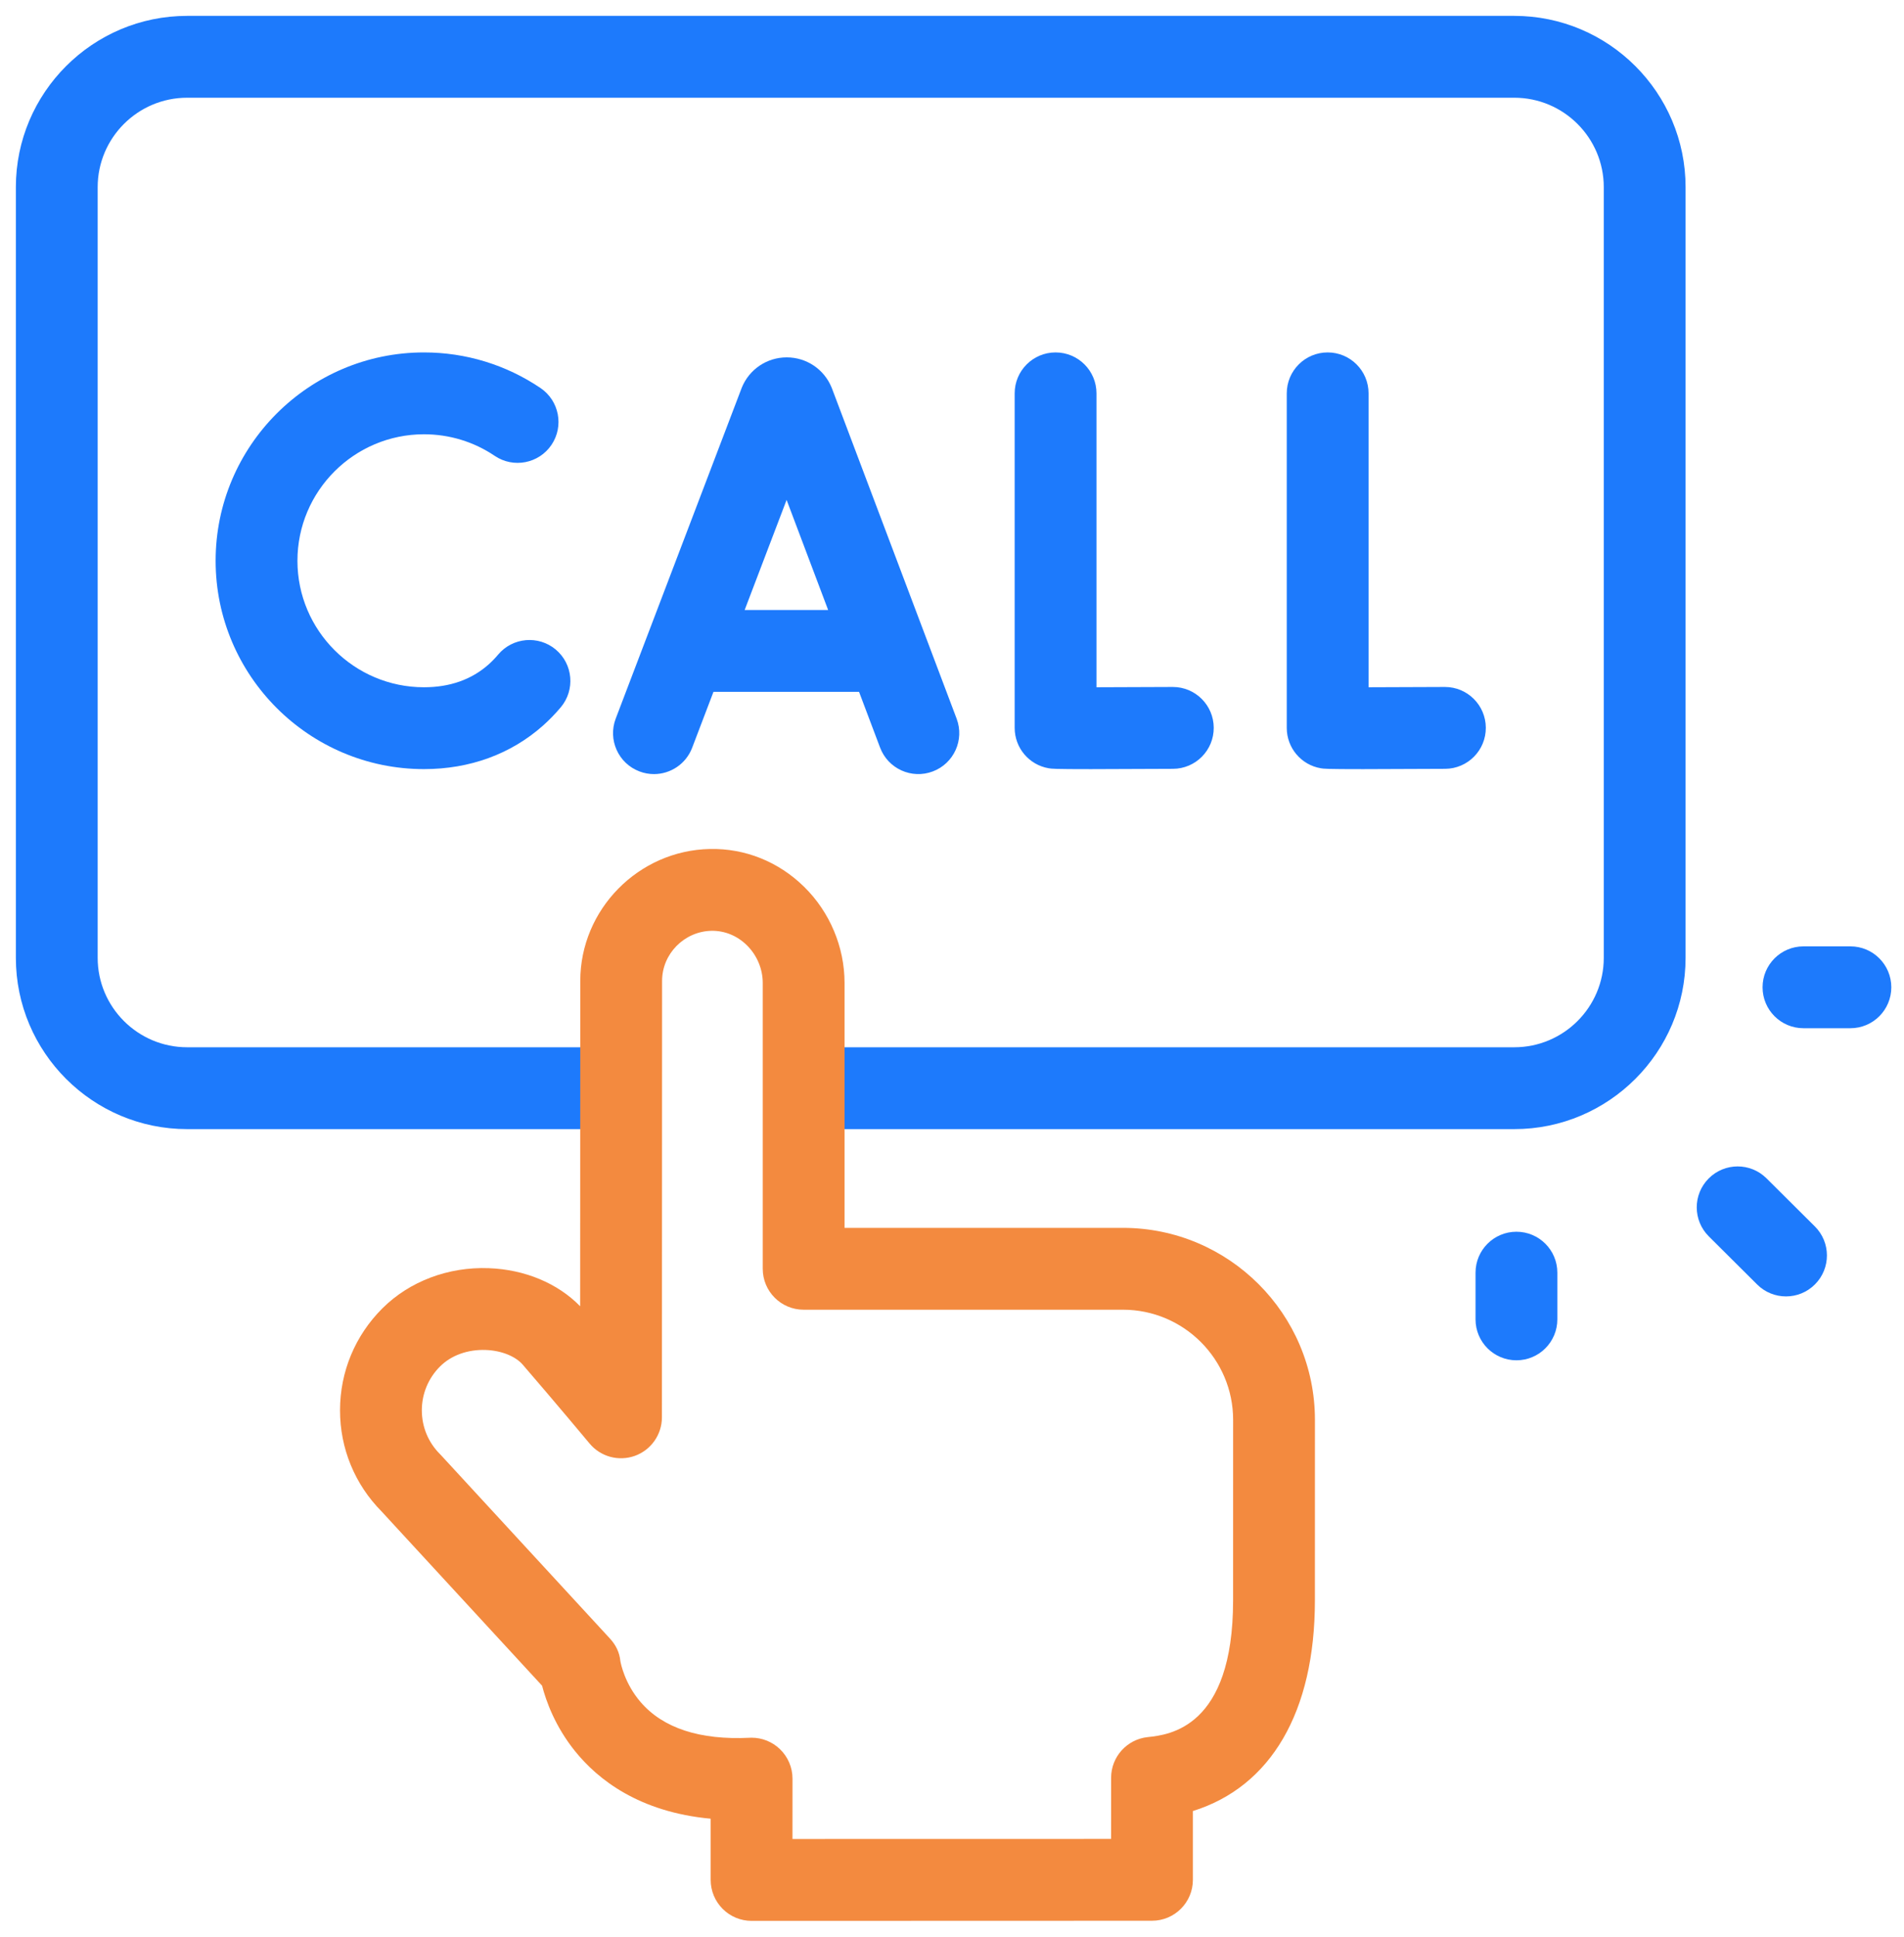
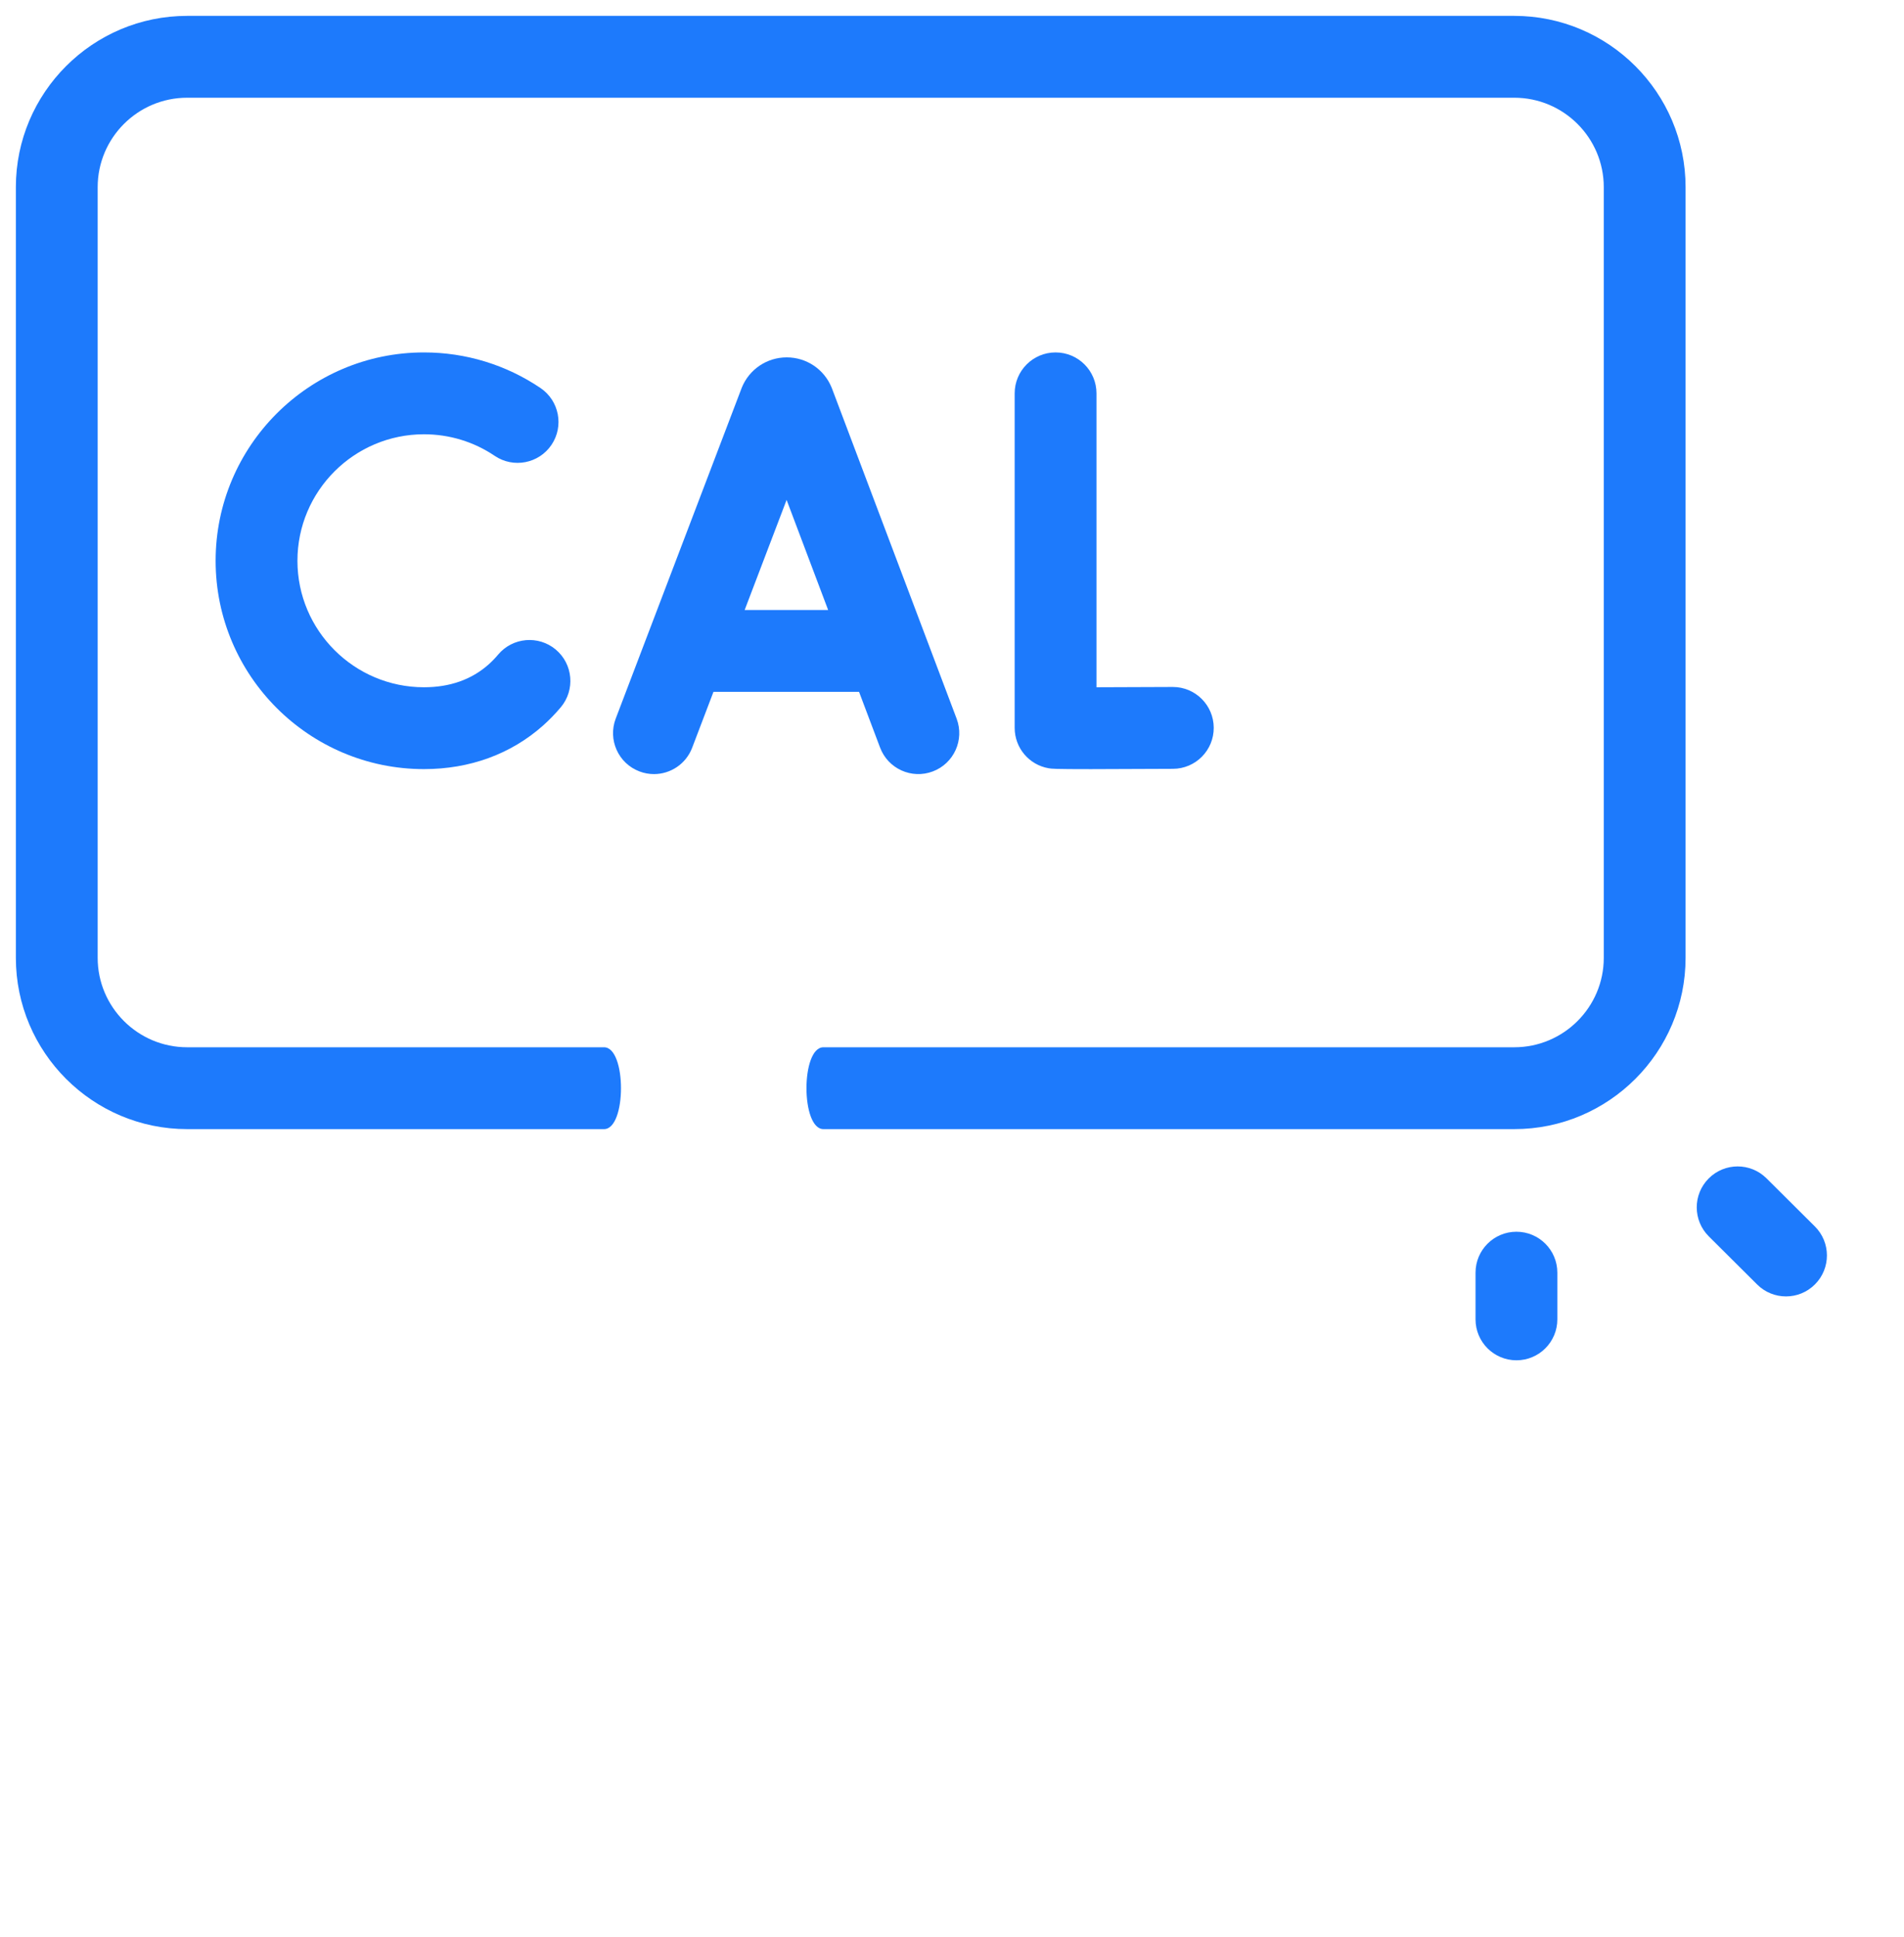
<svg xmlns="http://www.w3.org/2000/svg" width="60" height="61" viewBox="0 0 60 61" fill="none">
  <path d="M27.071 21.791L27.734 23.547C27.985 24.213 28.729 24.549 29.395 24.297C30.061 24.046 30.397 23.302 30.146 22.636L26.219 12.238C26.215 12.226 26.21 12.214 26.205 12.203C25.968 11.628 25.414 11.256 24.792 11.256H24.79C24.168 11.257 23.613 11.63 23.377 12.206C23.373 12.216 23.37 12.225 23.366 12.235L19.403 22.633C19.15 23.298 19.483 24.043 20.149 24.296C20.3 24.354 20.455 24.381 20.608 24.381C21.127 24.381 21.616 24.065 21.812 23.551L22.483 21.791H27.071V21.791ZM24.788 15.745L26.097 19.213H23.466L24.788 15.745Z" fill="#1D7AFC" />
  <path d="M33.264 11.1C32.552 11.1 31.975 11.677 31.975 12.389V22.926C31.975 23.554 32.427 24.091 33.046 24.197C33.139 24.213 33.21 24.225 34.375 24.225C34.939 24.225 35.761 24.222 36.966 24.215C37.678 24.211 38.252 23.631 38.248 22.919C38.244 22.209 37.668 21.637 36.959 21.637H36.952C36.126 21.642 35.241 21.645 34.553 21.646V12.389C34.553 11.677 33.976 11.1 33.264 11.1Z" fill="#1D7AFC" />
-   <path d="M41.838 11.1C41.126 11.1 40.549 11.677 40.549 12.389V22.926C40.549 23.554 41.001 24.091 41.62 24.197C41.713 24.213 41.784 24.225 42.949 24.225C43.514 24.225 44.335 24.222 45.541 24.215C46.252 24.211 46.826 23.631 46.822 22.919C46.818 22.209 46.242 21.637 45.533 21.637H45.526C44.7 21.642 43.816 21.645 43.127 21.646V12.389C43.127 11.677 42.55 11.1 41.838 11.1Z" fill="#1D7AFC" />
  <path d="M13.361 13.678C14.16 13.678 14.931 13.913 15.59 14.358C16.179 14.756 16.981 14.601 17.379 14.011C17.777 13.421 17.622 12.62 17.032 12.221C15.946 11.488 14.676 11.1 13.361 11.1C9.74 11.1 6.795 14.044 6.795 17.662C6.795 21.281 9.74 24.224 13.361 24.224C14.806 24.224 16.104 23.75 17.114 22.851C17.311 22.675 17.499 22.482 17.672 22.276C18.13 21.73 18.059 20.917 17.514 20.459C16.968 20.002 16.155 20.073 15.697 20.618C15.604 20.729 15.504 20.832 15.4 20.925C14.862 21.404 14.176 21.646 13.361 21.646C11.162 21.646 9.373 19.859 9.373 17.662C9.373 15.465 11.162 13.678 13.361 13.678Z" fill="#1D7AFC" />
  <path d="M55.667 37.113C55.162 36.611 54.346 36.613 53.844 37.118C53.342 37.623 53.344 38.439 53.849 38.941L55.373 40.457C55.624 40.707 55.953 40.832 56.282 40.832C56.613 40.832 56.944 40.705 57.196 40.451C57.698 39.947 57.696 39.13 57.191 38.628L55.667 37.113Z" fill="#1D7AFC" />
-   <path d="M58.311 29.807H56.832C56.12 29.807 55.543 30.384 55.543 31.096C55.543 31.808 56.12 32.385 56.832 32.385H58.311C59.023 32.385 59.6 31.808 59.6 31.096C59.6 30.384 59.023 29.807 58.311 29.807Z" fill="#1D7AFC" />
  <path d="M47.787 38.795C47.075 38.795 46.498 39.372 46.498 40.084V41.555C46.498 42.267 47.075 42.844 47.787 42.844C48.499 42.844 49.076 42.267 49.076 41.555V40.084C49.076 39.372 48.499 38.795 47.787 38.795Z" fill="#1D7AFC" />
-   <path d="M47.719 0.5H5.898C2.922 0.5 0.5 2.92 0.5 5.895V30.168C0.5 33.143 2.922 35.563 5.898 35.563H19.035C19.747 35.563 19.747 32.985 19.035 32.985H5.898C4.343 32.985 3.078 31.721 3.078 30.168V5.895C3.078 4.342 4.343 3.078 5.898 3.078H47.719C49.274 3.078 50.539 4.342 50.539 5.895V30.168C50.539 31.721 49.274 32.985 47.719 32.985H25.948C25.236 32.985 25.236 35.563 25.948 35.563H47.719C50.695 35.563 53.117 33.143 53.117 30.168V5.895C53.117 2.92 50.695 0.5 47.719 0.5Z" fill="#1D7AFC" />
-   <path d="M23.684 60.5C23.342 60.5 23.014 60.364 22.773 60.122C22.531 59.88 22.395 59.552 22.395 59.21L22.395 57.282C20.142 57.074 18.837 56.048 18.114 55.146C17.492 54.371 17.208 53.578 17.082 53.092L12.027 47.607C11.181 46.753 10.715 45.622 10.715 44.42C10.715 43.207 11.189 42.067 12.049 41.209C12.905 40.356 14.128 39.894 15.407 39.943C16.541 39.985 17.577 40.419 18.282 41.142L18.286 30.894C18.286 28.646 20.119 26.783 22.372 26.74C23.482 26.717 24.535 27.141 25.339 27.93C26.15 28.725 26.614 29.829 26.614 30.958V38.673H35.386C38.723 38.673 41.437 41.386 41.437 44.72V44.72L41.436 50.409C41.435 53.921 40.05 56.273 37.591 57.041L37.591 59.207C37.591 59.919 37.014 60.496 36.302 60.496L23.684 60.5C23.684 60.5 23.684 60.5 23.684 60.5ZM23.685 54.731C24.015 54.731 24.334 54.858 24.574 55.087C24.829 55.331 24.974 55.668 24.974 56.021L24.973 57.921L35.013 57.919L35.014 55.994C35.014 55.335 35.511 54.782 36.167 54.712C36.832 54.642 38.857 54.428 38.858 50.409L38.859 44.72C38.859 42.807 37.301 41.251 35.387 41.251H25.325C24.613 41.251 24.036 40.674 24.036 39.962V30.958C24.036 30.516 23.853 30.084 23.534 29.77C23.228 29.47 22.834 29.31 22.421 29.317C21.562 29.334 20.864 30.042 20.864 30.895L20.859 44.641C20.858 45.184 20.518 45.668 20.008 45.853C19.497 46.037 18.926 45.882 18.579 45.465C18.569 45.453 17.55 44.23 16.473 42.982C16.242 42.715 15.797 42.537 15.31 42.519C14.744 42.498 14.22 42.686 13.869 43.036C13.498 43.406 13.293 43.898 13.293 44.42C13.293 44.942 13.497 45.433 13.868 45.802C13.881 45.815 13.893 45.828 13.906 45.842L19.218 51.605C19.407 51.811 19.521 52.038 19.549 52.315C19.562 52.393 19.686 53.028 20.189 53.611C20.897 54.431 22.053 54.809 23.622 54.733C23.643 54.732 23.664 54.731 23.685 54.731Z" fill="#F38A3F" />
+   <path d="M47.719 0.5H5.898C2.922 0.5 0.5 2.92 0.5 5.895V30.168C0.5 33.143 2.922 35.563 5.898 35.563H19.035C19.747 35.563 19.747 32.985 19.035 32.985H5.898C4.343 32.985 3.078 31.721 3.078 30.168V5.895C3.078 4.342 4.343 3.078 5.898 3.078H47.719C49.274 3.078 50.539 4.342 50.539 5.895V30.168C50.539 31.721 49.274 32.985 47.719 32.985H25.948C25.236 32.985 25.236 35.563 25.948 35.563H47.719C50.695 35.563 53.117 33.143 53.117 30.168V5.895C53.117 2.92 50.695 0.5 47.719 0.5" fill="#1D7AFC" />
</svg>